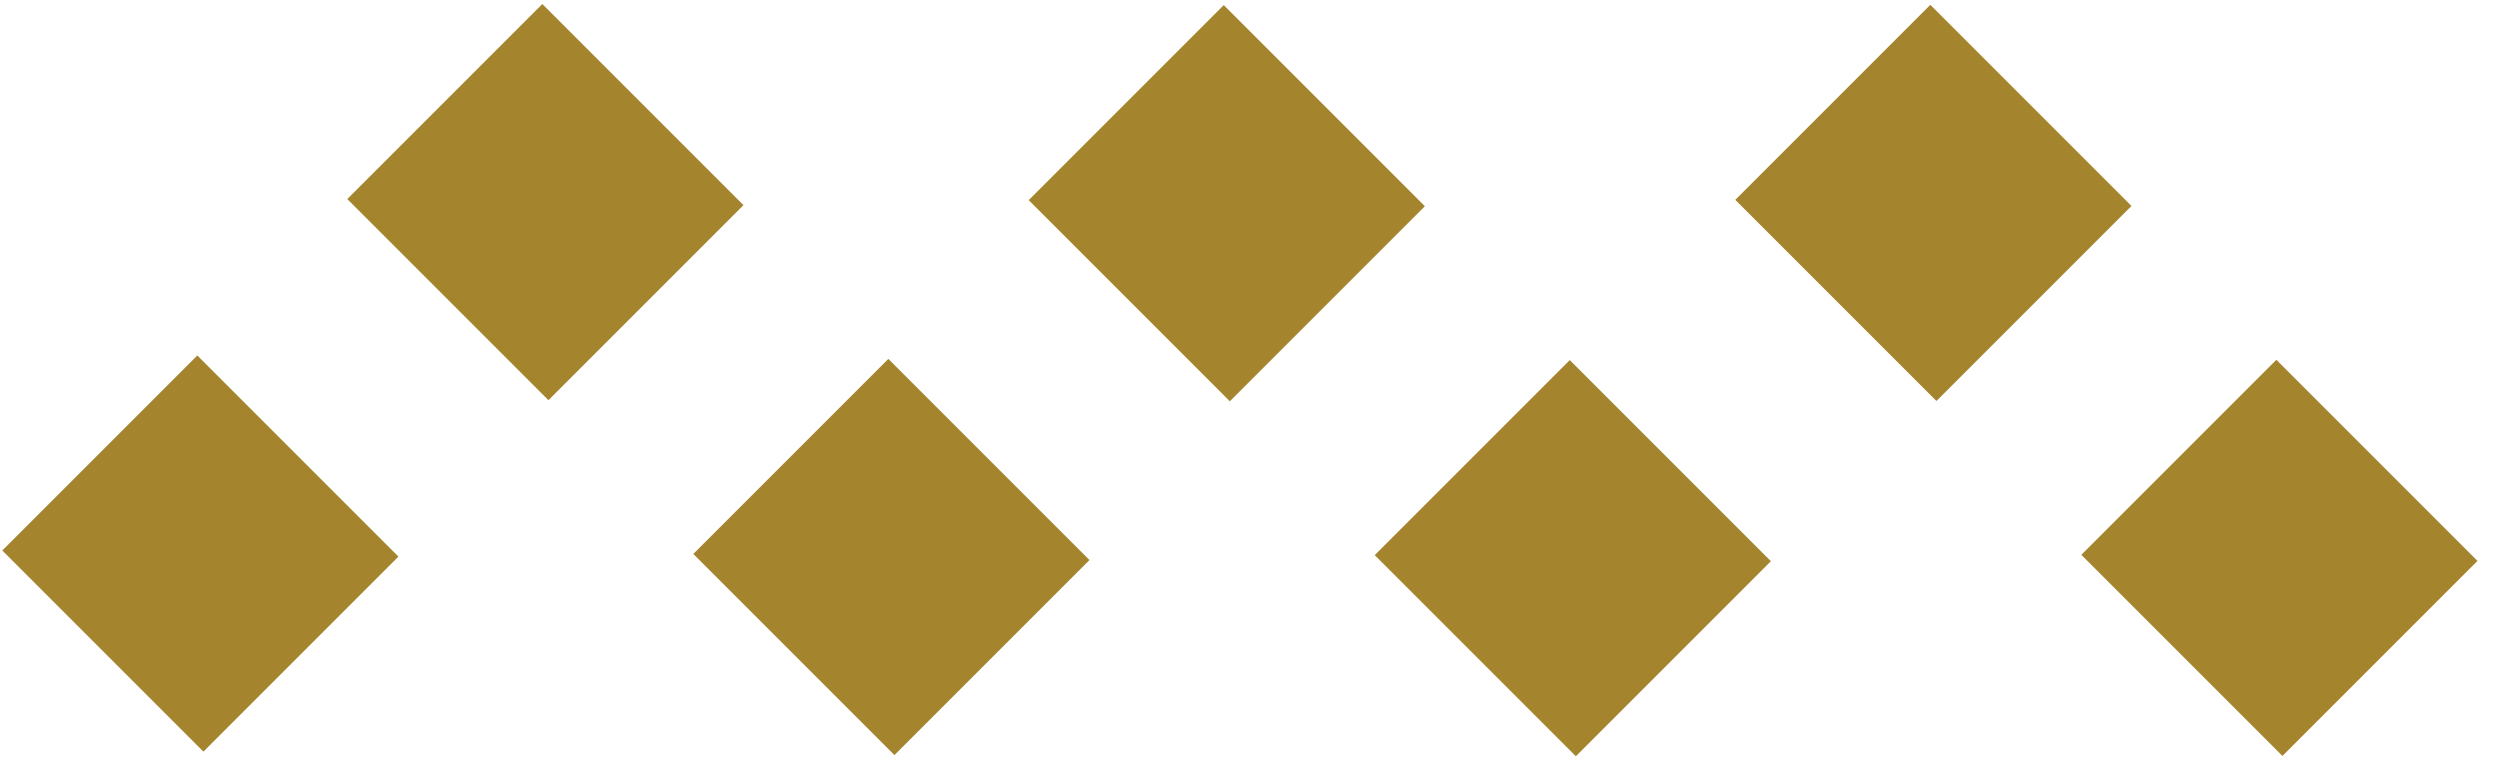
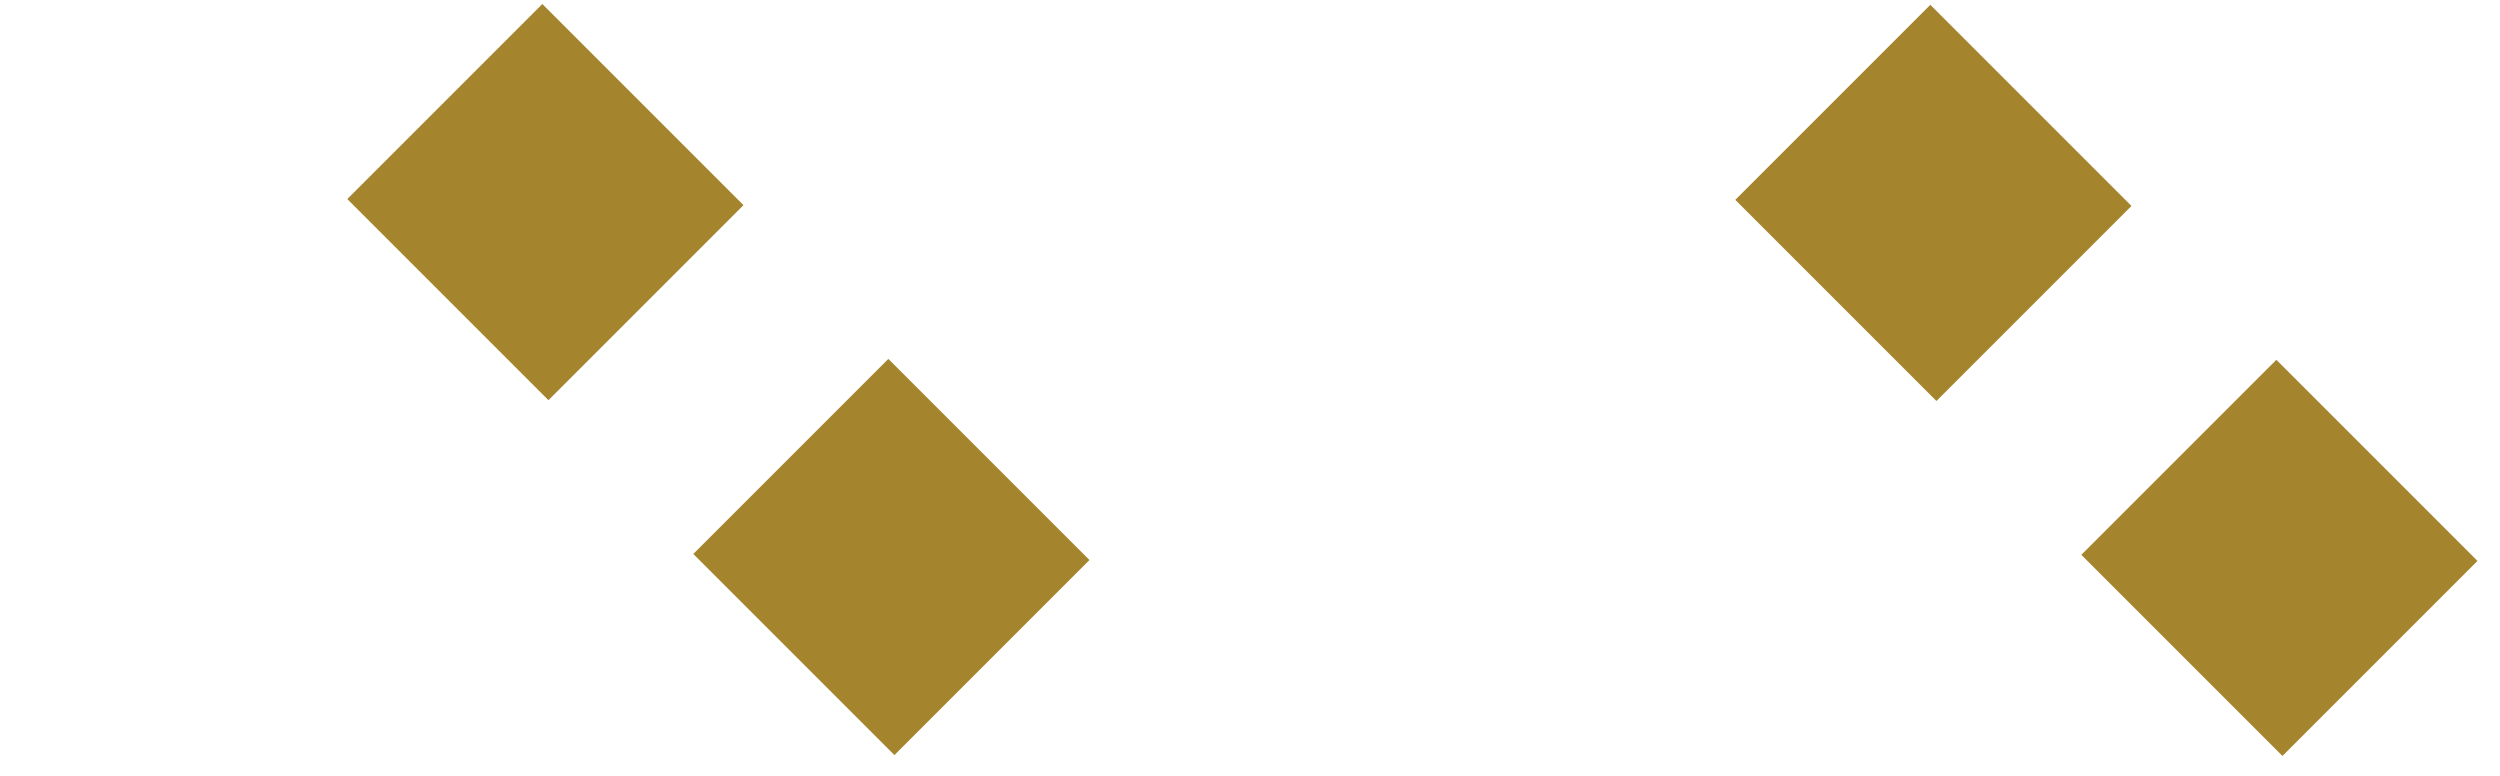
<svg xmlns="http://www.w3.org/2000/svg" version="1.1" id="Layer_1" x="0px" y="0px" viewBox="0 0 29 9" style="enable-background:new 0 0 29 9;" xml:space="preserve">
  <style type="text/css"> .st0{fill-rule:evenodd;clip-rule:evenodd;fill:#A4842D;} </style>
  <g id="Page-1">
    <g id="Artboard" transform="translate(-368, -158)">
      <g id="wave_line" transform="translate(368, 158)">
-         <rect id="Rectangle" x="0.7" y="4.8" transform="matrix(0.707 -0.707 0.707 0.707 -3.862 3.487)" class="st0" width="3.2" height="3.3" />
        <rect id="Rectangle-Copy-2" x="4.7" y="0.7" transform="matrix(0.707 -0.707 0.707 0.707 0.211 5.137)" class="st0" width="3.2" height="3.3" />
        <rect id="Rectangle-Copy" x="8.7" y="4.8" transform="matrix(0.707 -0.707 0.707 0.707 -1.502 9.183)" class="st0" width="3.2" height="3.3" />
-         <rect id="Rectangle-Copy-4" x="12.6" y="0.7" transform="matrix(0.707 -0.707 0.707 0.707 2.53 10.735)" class="st0" width="3.2" height="3.3" />
-         <rect id="Rectangle-Copy-3" x="16.6" y="4.8" transform="matrix(0.707 -0.707 0.707 0.707 0.817 14.782)" class="st0" width="3.2" height="3.3" />
        <rect id="Rectangle-Copy-6" x="20.8" y="0.7" transform="matrix(0.707 -0.707 0.707 0.707 4.929 16.529)" class="st0" width="3.2" height="3.3" />
        <rect id="Rectangle-Copy-5" x="24.8" y="4.8" transform="matrix(0.707 -0.707 0.707 0.707 3.216 20.576)" class="st0" width="3.2" height="3.3" />
      </g>
    </g>
  </g>
</svg>